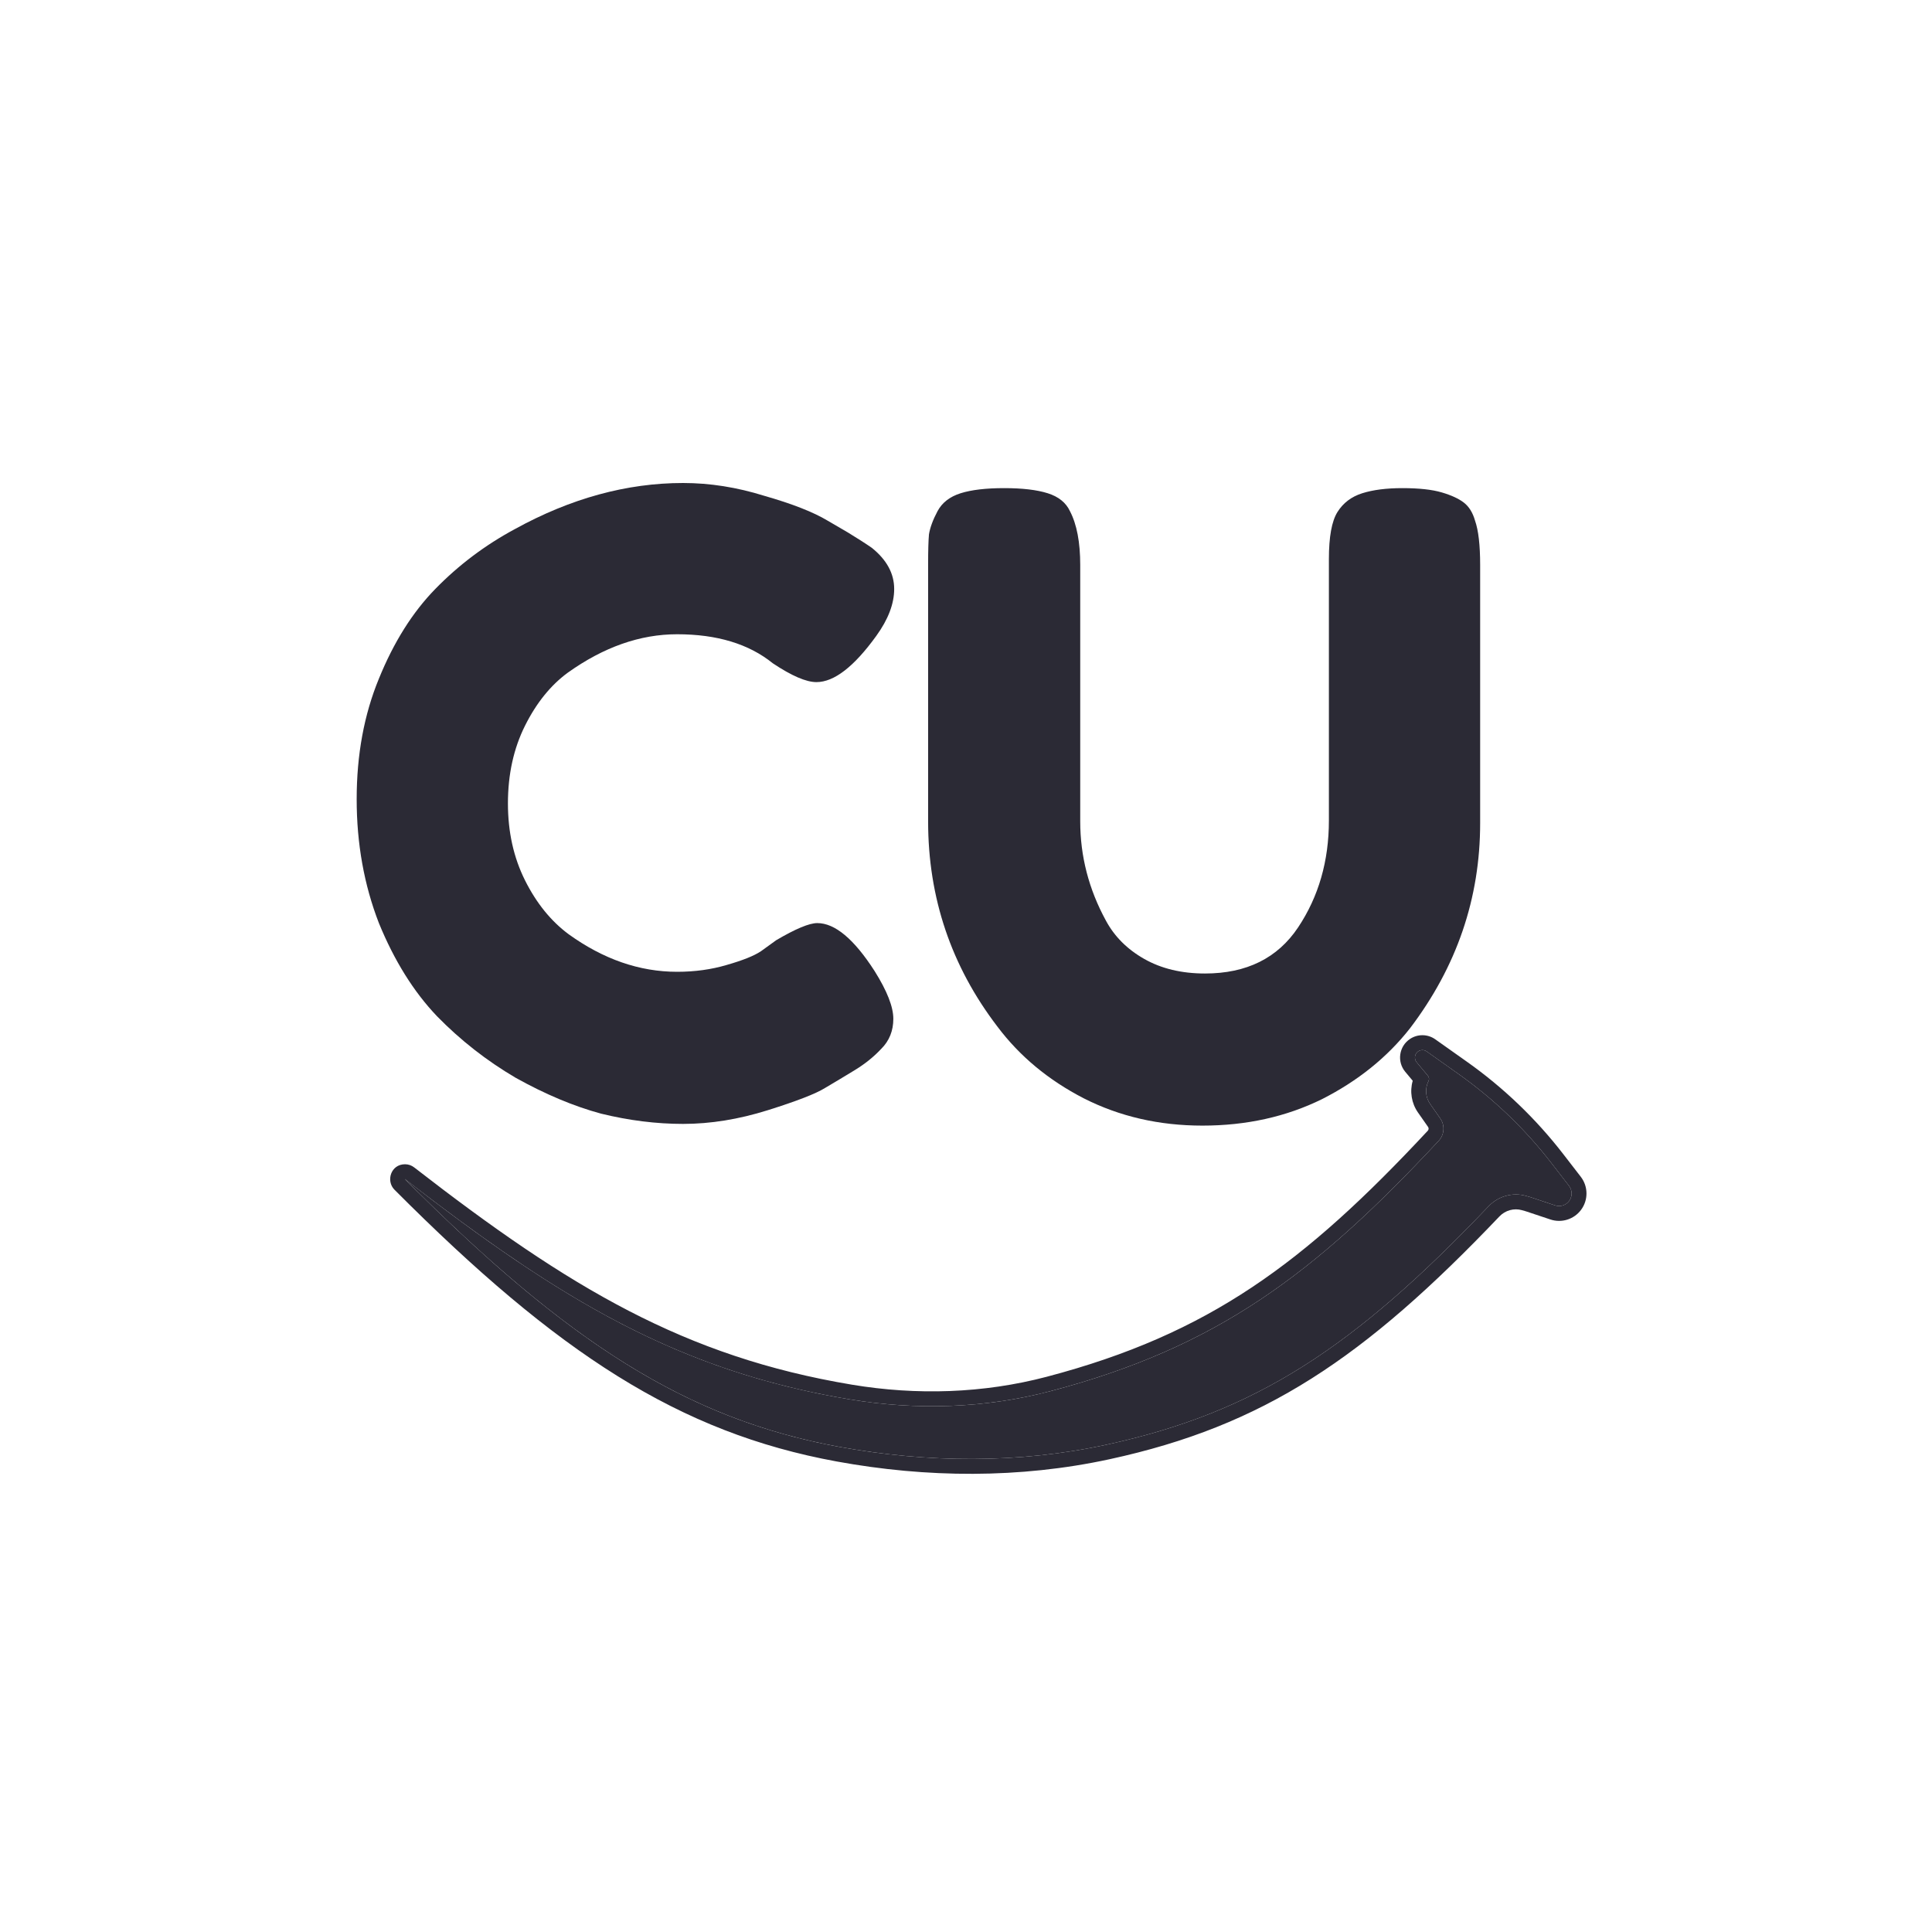
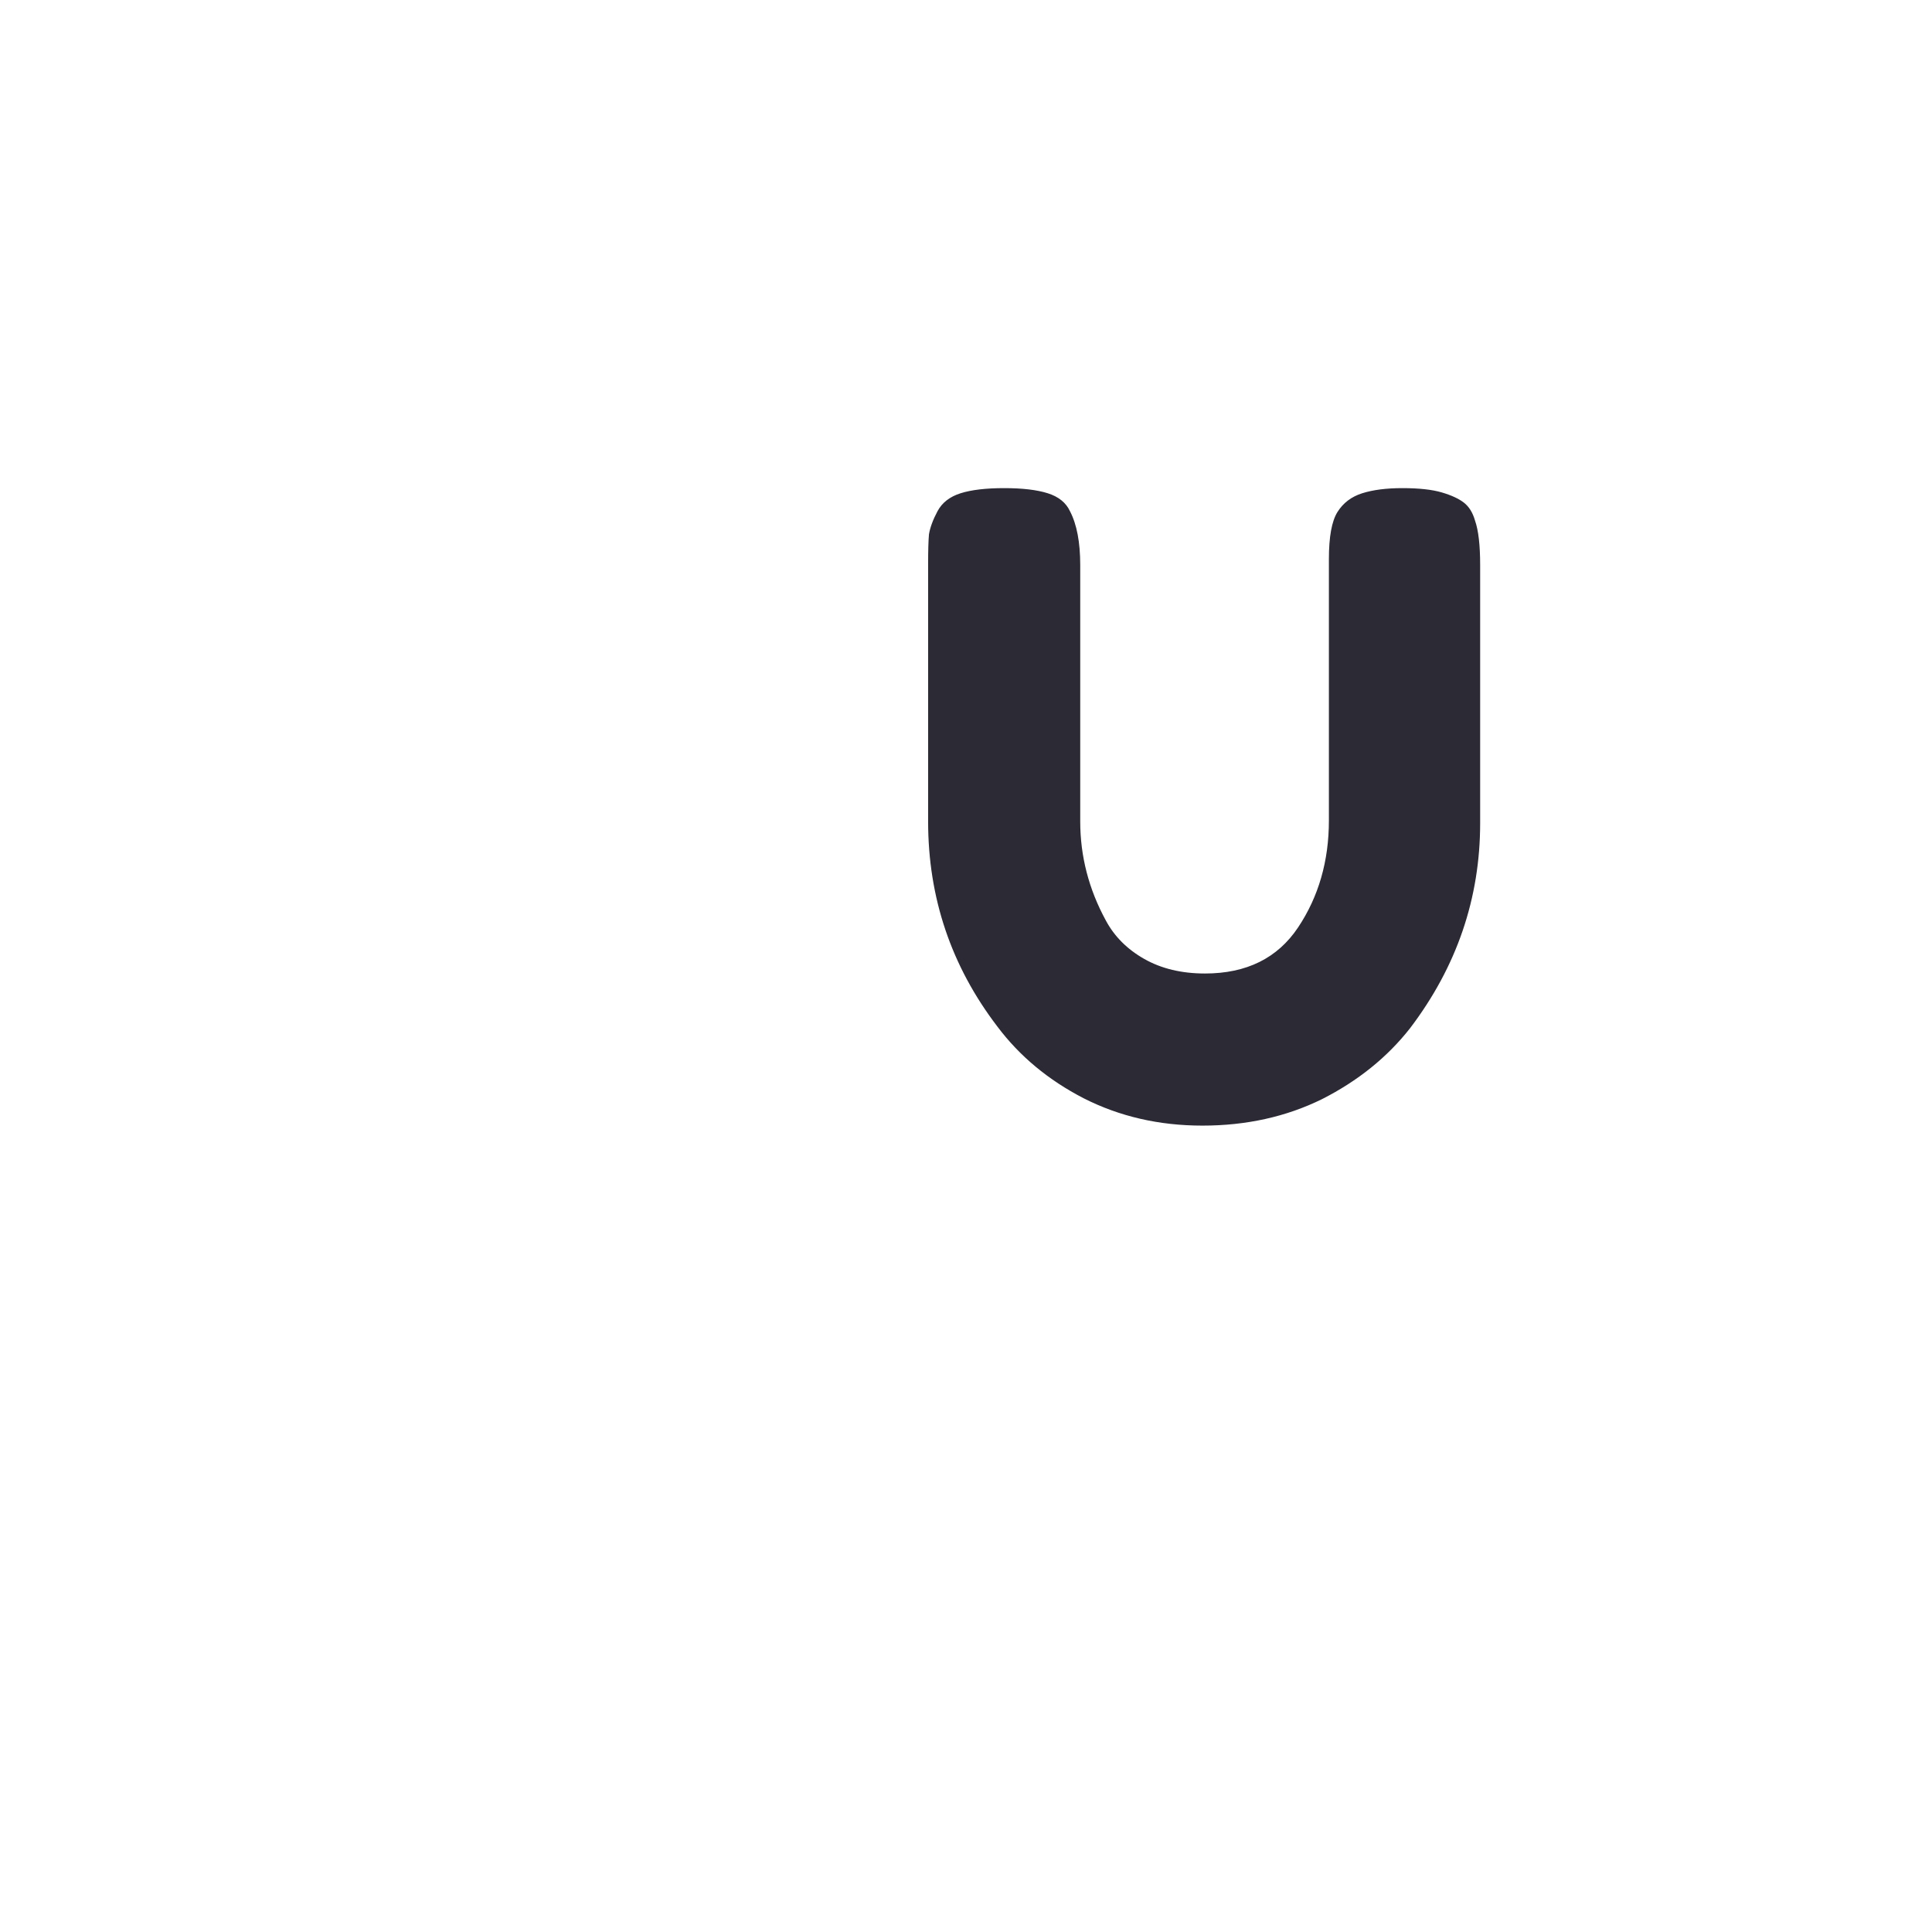
<svg xmlns="http://www.w3.org/2000/svg" width="260" height="260" viewBox="0 0 260 260" fill="none">
  <path d="M179.987 68.91C180.754 67.683 181.866 66.84 183.322 66.38C184.779 65.92 186.581 65.69 188.727 65.69C190.951 65.69 192.714 65.882 194.017 66.265C195.321 66.648 196.317 67.108 197.007 67.645C197.697 68.182 198.196 68.987 198.502 70.06C198.962 71.363 199.192 73.357 199.192 76.04V110.77C199.192 120.89 196.049 130.09 189.762 138.37C186.696 142.28 182.747 145.462 177.917 147.915C173.087 150.292 167.721 151.48 161.817 151.48C155.991 151.48 150.662 150.253 145.832 147.8C141.079 145.347 137.207 142.127 134.217 138.14C128.007 130.013 124.902 120.813 124.902 110.54V75.925C124.902 74.085 124.941 72.743 125.017 71.9C125.171 70.98 125.554 69.945 126.167 68.795C126.781 67.645 127.816 66.84 129.272 66.38C130.729 65.92 132.684 65.69 135.137 65.69C137.591 65.69 139.546 65.92 141.002 66.38C142.459 66.84 143.456 67.645 143.992 68.795C144.912 70.558 145.372 72.973 145.372 76.04V110.54C145.372 115.217 146.522 119.663 148.822 123.88C149.972 126.027 151.697 127.752 153.997 129.055C156.297 130.358 159.019 131.01 162.162 131.01C167.759 131.01 171.937 128.94 174.697 124.8C177.457 120.66 178.837 115.868 178.837 110.425V75.235C178.837 72.245 179.221 70.137 179.987 68.91Z" fill="#2B2A35" />
-   <path d="M102.395 128.02L104.465 126.525C107.072 124.992 108.912 124.225 109.985 124.225C112.362 124.225 114.93 126.372 117.69 130.665C119.377 133.348 120.22 135.495 120.22 137.105C120.22 138.715 119.683 140.057 118.61 141.13C117.613 142.203 116.425 143.162 115.045 144.005C113.665 144.848 112.323 145.653 111.02 146.42C109.793 147.187 107.225 148.183 103.315 149.41C99.405 150.637 95.61 151.25 91.93 151.25C88.327 151.25 84.647 150.79 80.89 149.87C77.21 148.873 73.377 147.263 69.39 145.04C65.48 142.74 61.953 139.98 58.81 136.76C55.667 133.463 53.06 129.285 50.99 124.225C48.997 119.088 48 113.53 48 107.55C48 101.57 48.997 96.165 50.99 91.335C52.983 86.428 55.513 82.403 58.58 79.26C61.723 76.04 65.288 73.357 69.275 71.21C76.788 67.07 84.34 65 91.93 65C95.533 65 99.175 65.575 102.855 66.725C106.612 67.798 109.448 68.91 111.365 70.06L114.125 71.67C115.505 72.513 116.578 73.203 117.345 73.74C119.338 75.35 120.335 77.19 120.335 79.26C120.335 81.253 119.53 83.362 117.92 85.585C114.93 89.725 112.247 91.795 109.87 91.795C108.49 91.795 106.535 90.952 104.005 89.265C100.785 86.658 96.492 85.355 91.125 85.355C86.142 85.355 81.235 87.08 76.405 90.53C74.105 92.217 72.188 94.593 70.655 97.66C69.122 100.727 68.355 104.215 68.355 108.125C68.355 111.958 69.122 115.408 70.655 118.475C72.188 121.542 74.143 123.957 76.52 125.72C81.197 129.093 86.065 130.78 91.125 130.78C93.502 130.78 95.725 130.473 97.795 129.86C99.942 129.247 101.475 128.633 102.395 128.02Z" fill="#2B2A35" />
-   <path d="M112.938 194.708C92.349 190.934 76.343 180.618 54.502 158.691C54.498 158.687 54.501 158.68 54.506 158.68C54.508 158.68 54.509 158.681 54.51 158.682C75.542 175 91.361 184.482 114.298 188.312C123.301 189.816 132.556 189.534 141.383 187.21C163.745 181.322 176.876 171.487 193.612 153.528C194.384 152.7 194.472 151.439 193.823 150.511L192.469 148.578C191.832 147.667 191.744 146.481 192.241 145.487C192.359 145.252 192.326 144.97 192.158 144.768L190.648 142.956C190.267 142.499 190.367 141.812 190.862 141.482C191.207 141.252 191.658 141.258 191.997 141.498L196.271 144.526C201.021 147.89 205.244 151.941 208.803 156.547L211.15 159.584C211.614 160.184 211.62 161.02 211.164 161.627C210.729 162.208 209.97 162.445 209.281 162.216L205.935 161.1L205.375 160.94C203.57 160.424 201.629 160.968 200.335 162.327C182.315 181.249 169.092 190.044 148.891 194.423C137.089 196.981 124.816 196.885 112.938 194.708Z" fill="#2B2A35" />
-   <path fill-rule="evenodd" clip-rule="evenodd" d="M190.648 142.956L189.111 144.237C187.969 142.866 188.268 140.807 189.752 139.818C190.786 139.128 192.138 139.148 193.152 139.866L197.426 142.893C202.338 146.372 206.705 150.561 210.385 155.324L212.732 158.361C213.746 159.673 213.759 161.501 212.764 162.827C211.812 164.097 210.154 164.615 208.648 164.113L205.343 163.011L204.825 162.863C203.748 162.555 202.573 162.877 201.783 163.706C183.595 182.803 170.037 191.885 149.314 196.377C137.223 198.998 124.681 198.894 112.577 196.675C91.411 192.795 75.054 182.158 53.084 160.103C51.914 158.928 52.594 156.68 54.506 156.68C54.958 156.68 55.389 156.832 55.736 157.102C76.664 173.34 92.17 182.589 114.627 186.34C123.372 187.8 132.341 187.522 140.873 185.276C162.751 179.515 175.571 169.953 192.148 152.165C192.277 152.027 192.291 151.812 192.184 151.658L190.83 149.724L192.469 148.578L193.822 150.511C194.471 151.439 194.383 152.7 193.611 153.528C176.875 171.487 163.744 181.322 141.382 187.21C132.556 189.534 123.3 189.816 114.298 188.312C96.323 185.311 82.72 178.839 67.554 168.326C63.857 165.763 60.066 162.96 56.097 159.908C55.572 159.504 55.043 159.095 54.511 158.682C54.51 158.682 54.51 158.682 54.51 158.682C54.509 158.681 54.507 158.68 54.506 158.68C54.5 158.68 54.497 158.687 54.501 158.691C54.502 158.692 54.502 158.692 54.502 158.692C54.503 158.693 54.504 158.694 54.506 158.696C54.981 159.173 55.454 159.645 55.924 160.112C59.529 163.688 62.977 166.943 66.317 169.902C82.549 184.28 96.235 191.646 112.937 194.708C124.815 196.885 137.089 196.981 148.891 194.423C169.092 190.044 182.314 181.249 200.334 162.327C201.629 160.968 203.57 160.424 205.375 160.94L205.934 161.1L209.281 162.216C209.97 162.445 210.728 162.208 211.164 161.627C211.619 161.02 211.613 160.184 211.149 159.584L208.802 156.547C205.243 151.941 201.02 147.89 196.27 144.526L191.996 141.498C191.658 141.258 191.207 141.252 190.862 141.482C190.366 141.812 190.267 142.499 190.648 142.956ZM190.119 145.445C189.701 146.89 189.949 148.466 190.83 149.724L192.469 148.578C191.831 147.667 191.744 146.481 192.241 145.487C192.358 145.252 192.326 144.97 192.157 144.768L190.648 142.956L189.111 144.237L190.119 145.445Z" fill="#2B2A35" />
</svg>